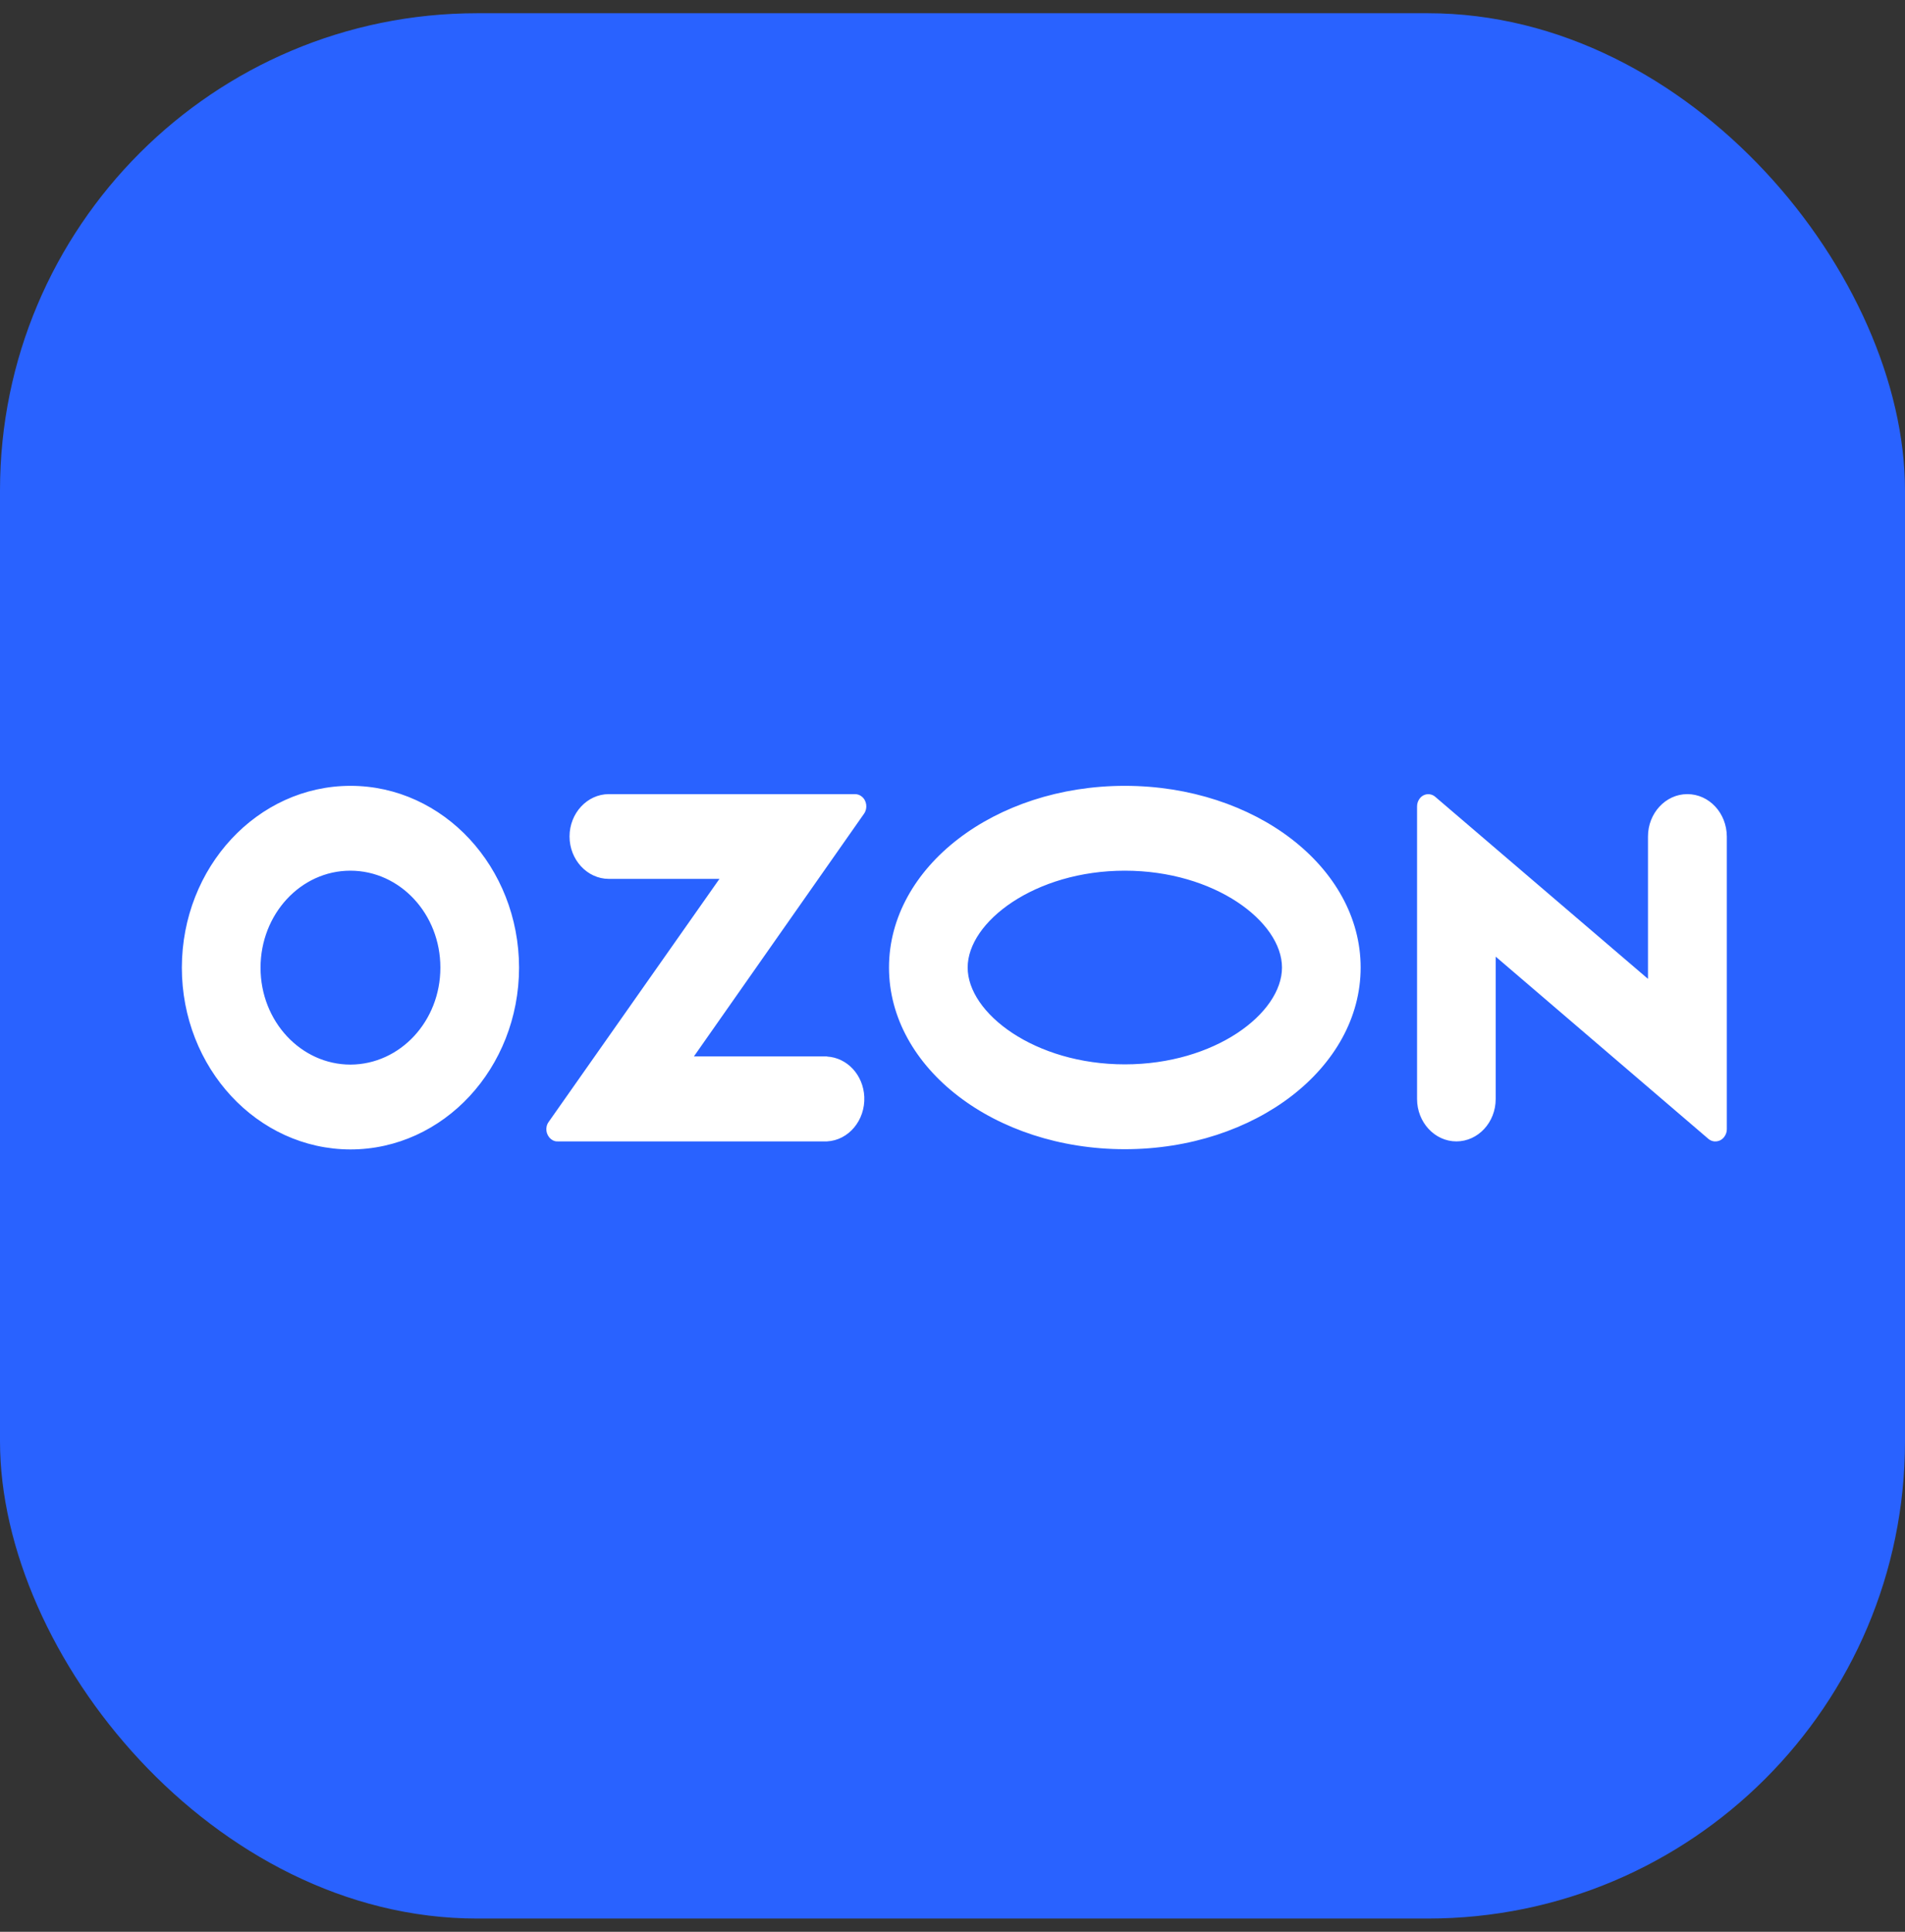
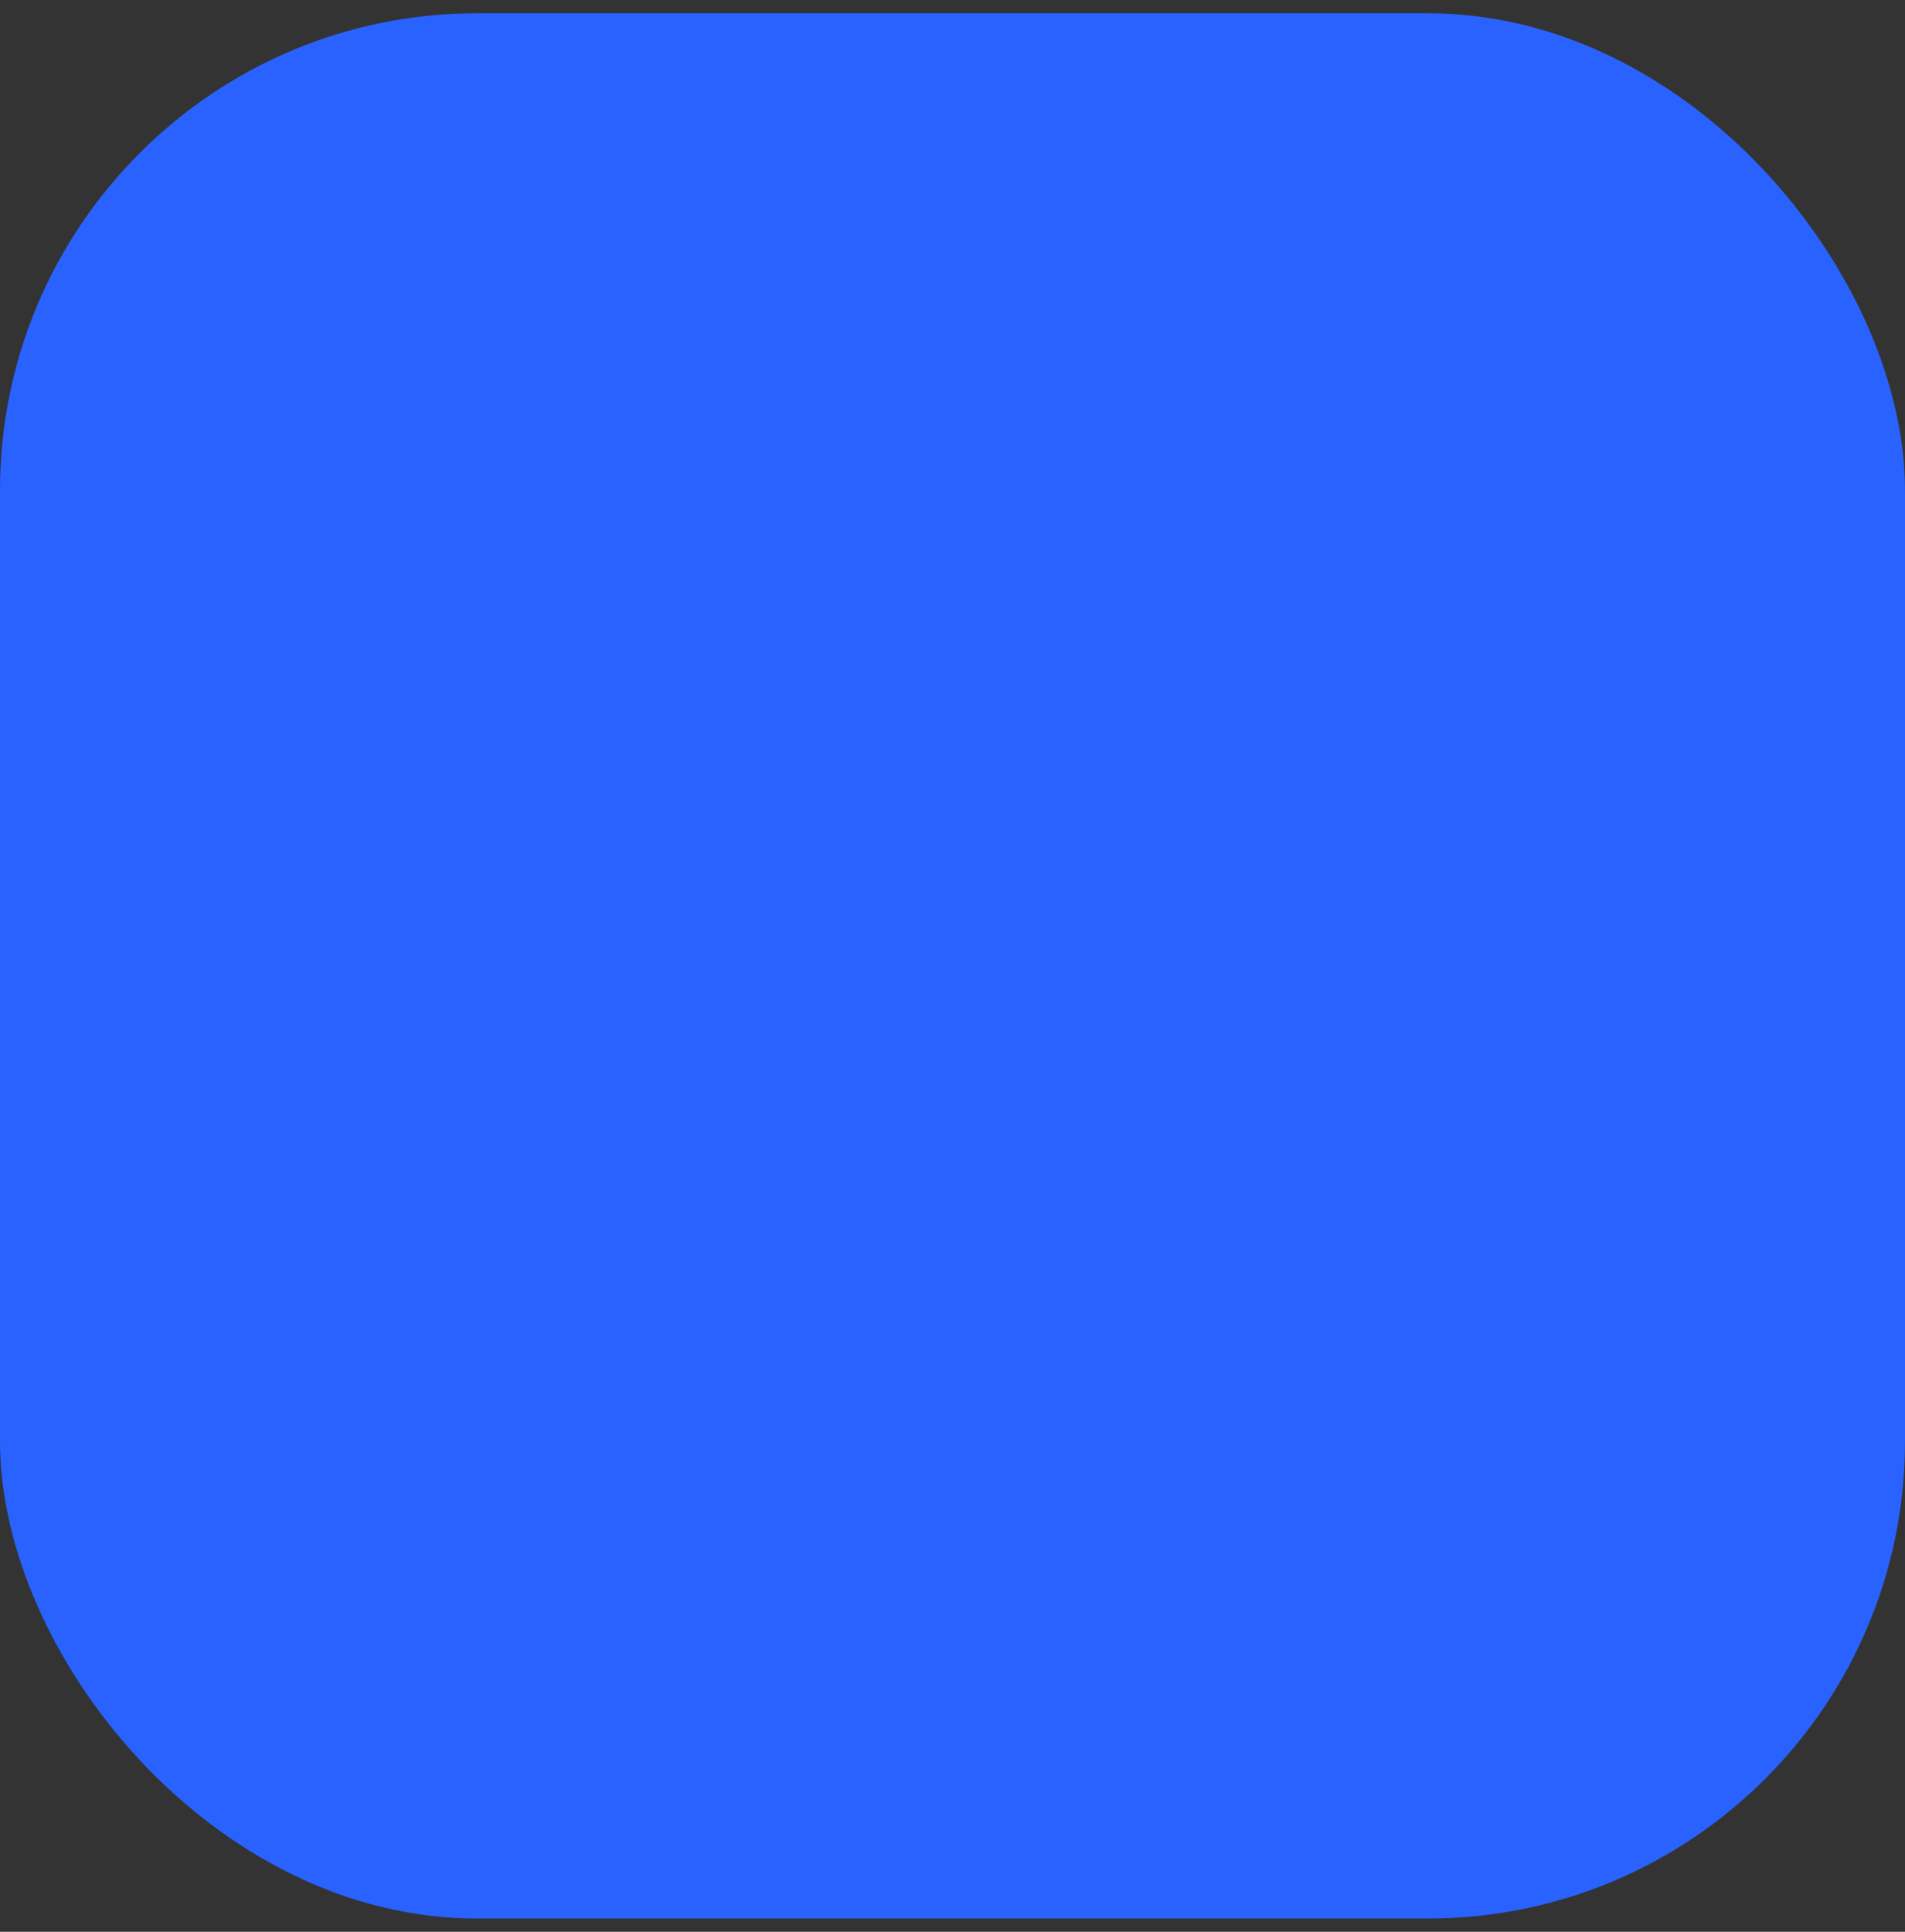
<svg xmlns="http://www.w3.org/2000/svg" width="72" height="73" viewBox="0 0 72 73" fill="none">
  <rect x="0" y="0" width="72" height="73" fill="#333333" stroke="none" />
  <rect y="0.5" width="72" height="72" rx="18.033" fill="#2962FF" />
-   <path d="M31.264 39.92H26.227L32.658 30.747C32.799 30.547 32.76 30.251 32.572 30.102C32.501 30.042 32.407 30.009 32.315 30.009H23.012C22.194 30.009 21.526 30.73 21.526 31.61C21.526 32.491 22.196 33.212 23.012 33.212H27.192L20.739 42.393C20.591 42.594 20.63 42.881 20.818 43.039C20.896 43.106 20.988 43.14 21.082 43.132H31.256C32.075 43.09 32.705 42.334 32.666 41.446C32.627 40.622 32.02 39.968 31.256 39.926V39.917L31.264 39.92ZM63.772 30.009C62.953 30.009 62.286 30.73 62.286 31.61V36.99L54.252 30.116C54.073 29.956 53.799 29.981 53.652 30.184C53.59 30.268 53.558 30.367 53.558 30.477V41.53C53.558 42.412 54.228 43.132 55.044 43.132C55.861 43.132 56.53 42.418 56.53 41.53V36.15L64.565 43.033C64.751 43.193 65.025 43.159 65.171 42.957C65.234 42.872 65.266 42.773 65.266 42.672V31.61C65.26 30.722 64.598 30.009 63.772 30.009ZM42.513 40.221C39.111 40.221 36.573 38.29 36.573 36.562C36.573 34.833 39.118 32.902 42.513 32.902C45.916 32.902 48.453 34.833 48.453 36.562C48.453 38.29 45.921 40.221 42.513 40.221ZM42.513 29.696C37.593 29.696 33.6 32.767 33.6 36.562C33.6 40.356 37.593 43.427 42.513 43.427C47.433 43.427 51.426 40.356 51.426 36.562C51.426 32.767 47.433 29.696 42.513 29.696ZM13.249 40.23C11.374 40.23 9.847 38.594 9.847 36.57C9.847 34.546 11.364 32.902 13.242 32.902C15.119 32.902 16.644 34.538 16.644 36.562V36.57C16.644 38.586 15.127 40.221 13.249 40.23ZM13.249 29.696C9.731 29.696 6.881 32.767 6.873 36.562C6.873 40.354 9.722 43.427 13.242 43.436C16.759 43.436 19.61 40.365 19.618 36.57V36.562C19.61 32.769 16.761 29.696 13.249 29.696Z" fill="white" />
</svg>